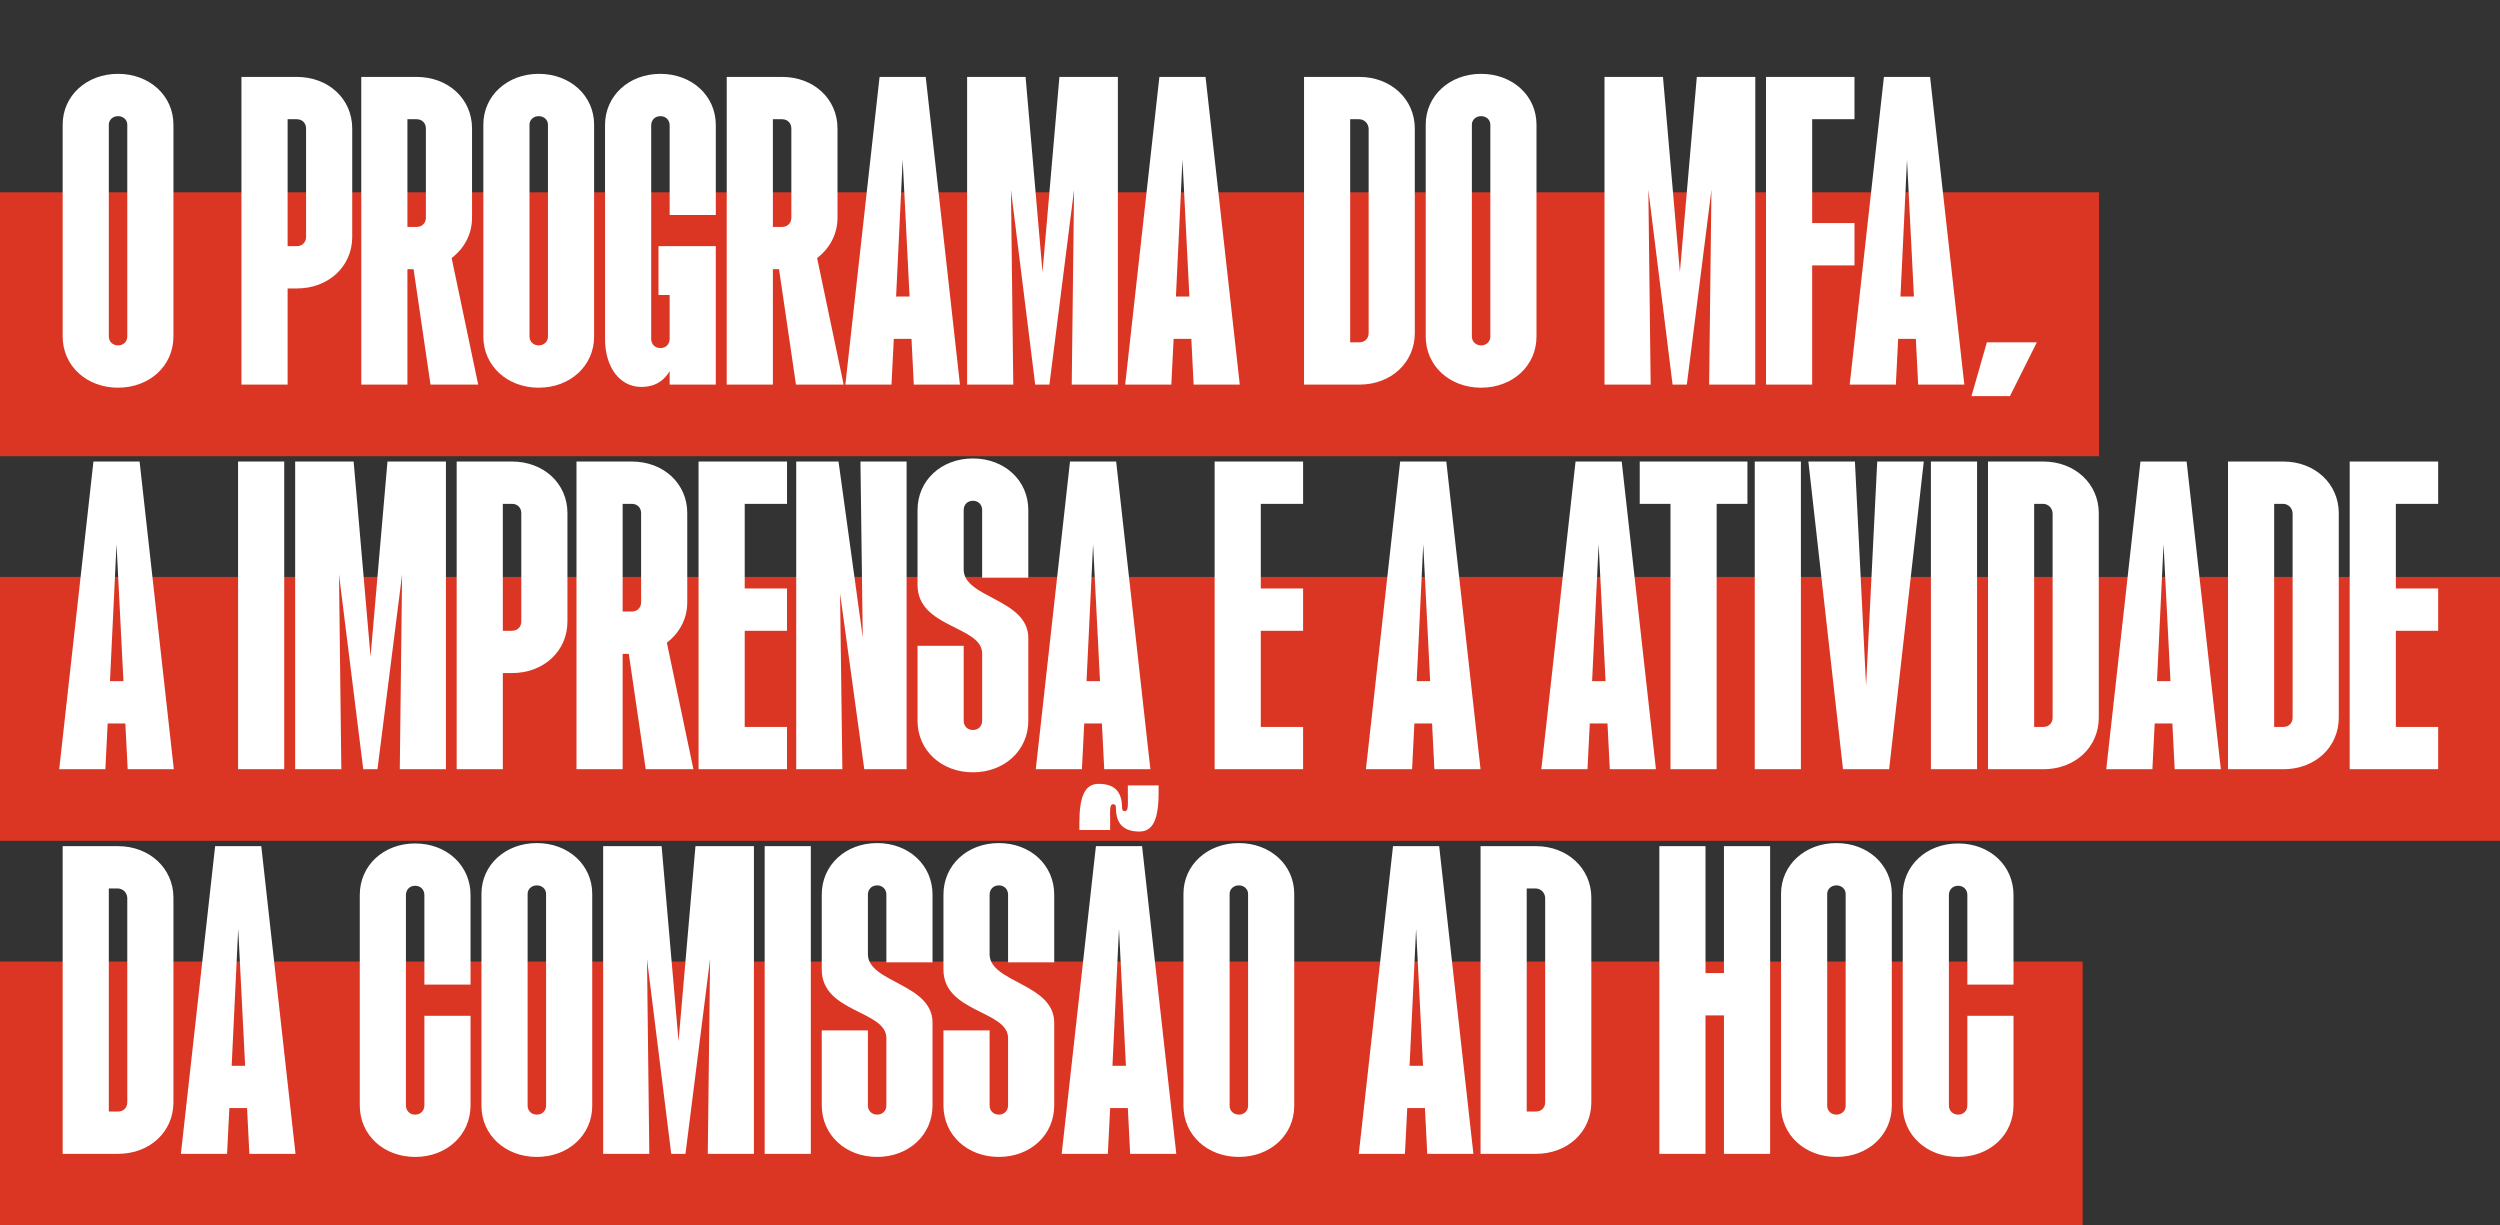
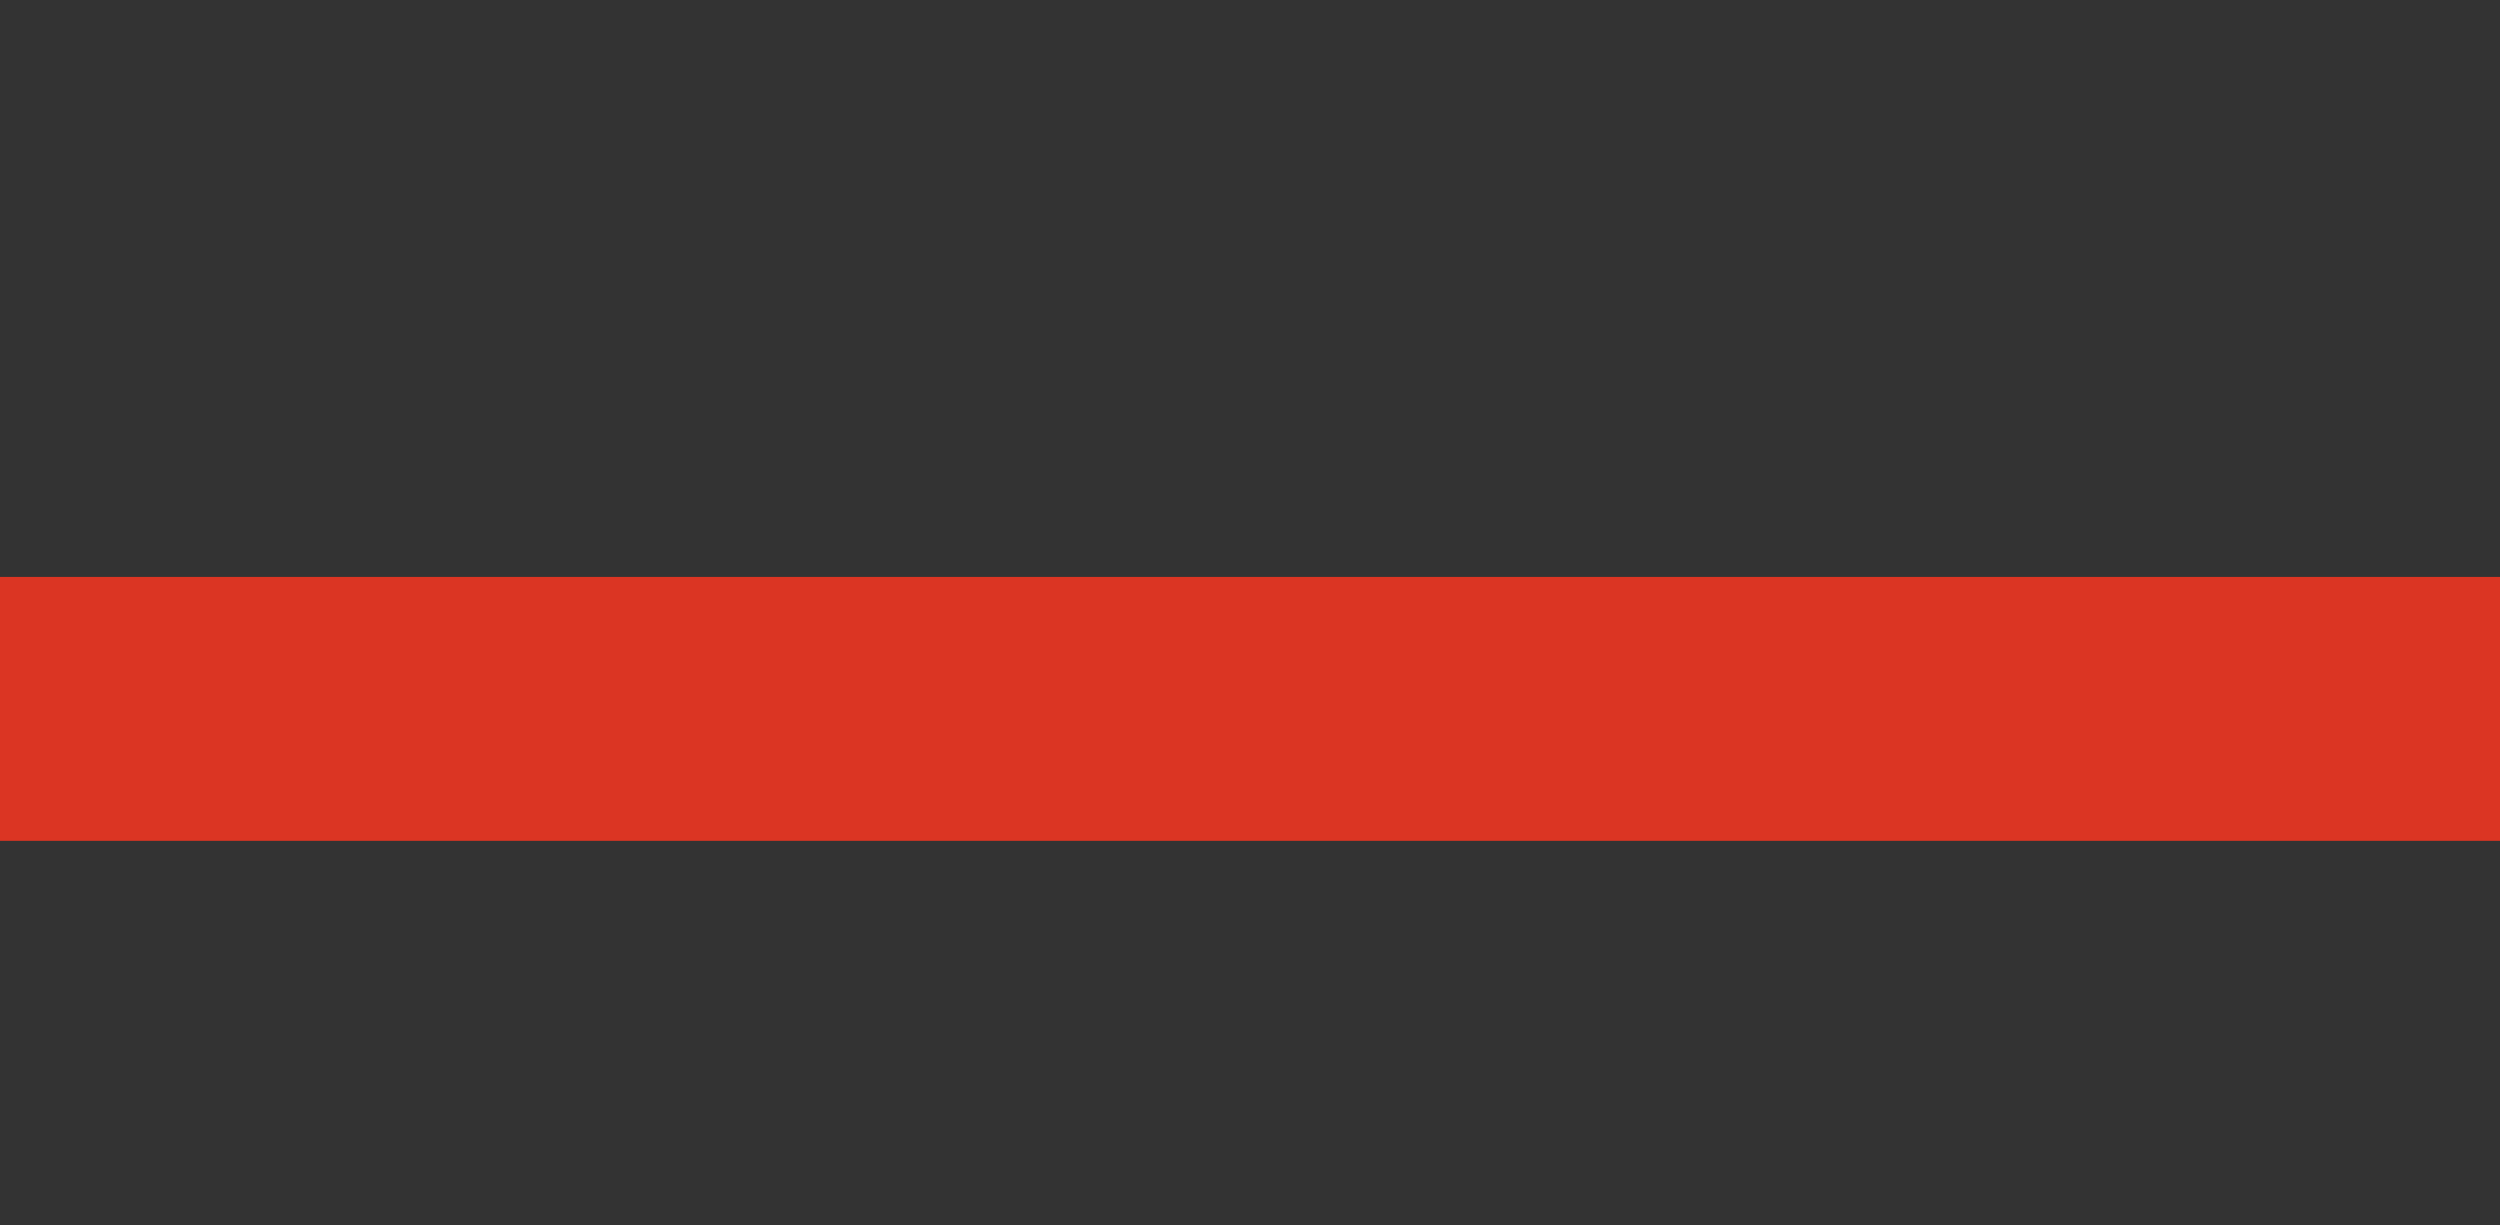
<svg xmlns="http://www.w3.org/2000/svg" width="1222" height="599" viewBox="0 0 1222 599" fill="none">
  <rect x="0" y="0" width="1222" height="599" fill="#333333" stroke="none" />
  <g style="mix-blend-mode:hard-light">
-     <rect y="94" width="1026" height="129" fill="#DB3523" />
-   </g>
+     </g>
  <g style="mix-blend-mode:hard-light">
    <rect y="282" width="1222" height="129" fill="#DB3523" />
  </g>
  <g style="mix-blend-mode:hard-light">
-     <rect y="470" width="1018" height="129" fill="#DB3523" />
-   </g>
-   <path d="M57.704 189.504C42.288 189.504 30.632 178.788 30.632 164.5V60.912C30.632 46.812 42.288 36.096 57.704 36.096C73.12 36.096 84.776 46.812 84.776 60.912V164.5C84.776 178.788 73.12 189.504 57.704 189.504ZM53.192 164.5C53.192 166.944 55.072 168.824 57.704 168.824C60.336 168.824 62.216 166.944 62.216 164.5V60.912C62.216 58.656 60.336 56.776 57.704 56.776C55.072 56.776 53.192 58.656 53.192 60.912V164.5ZM118.023 188V37.6H145.095C160.511 37.6 172.167 48.316 172.167 62.792V115.808C172.167 130.284 160.511 141 145.095 141H140.583V188H118.023ZM140.583 120.32H145.095C147.727 120.32 149.607 118.44 149.607 115.808V62.792C149.607 60.16 147.727 58.28 145.095 58.28H140.583V120.32ZM176.589 188V37.6H203.661C219.077 37.6 230.733 48.316 230.733 62.792V106.408C230.733 115.056 226.409 121.824 220.769 126.148L233.741 188H210.429L202.157 131.6H199.149V188H176.589ZM199.149 110.92H203.661C206.293 110.92 208.173 109.04 208.173 106.408V62.792C208.173 60.16 206.293 58.28 203.661 58.28H199.149V110.92ZM263.329 189.504C247.913 189.504 236.257 178.788 236.257 164.5V60.912C236.257 46.812 247.913 36.096 263.329 36.096C278.745 36.096 290.401 46.812 290.401 60.912V164.5C290.401 178.788 278.745 189.504 263.329 189.504ZM258.817 164.5C258.817 166.944 260.697 168.824 263.329 168.824C265.961 168.824 267.841 166.944 267.841 164.5V60.912C267.841 58.656 265.961 56.776 263.329 56.776C260.697 56.776 258.817 58.656 258.817 60.912V164.5ZM313.413 189.128C303.261 189.128 295.741 179.916 295.741 165.628V61.1C295.741 46.812 307.397 36.096 322.813 36.096C338.229 36.096 349.885 46.812 349.885 61.1V105.092H327.325V61.288C327.325 58.656 325.445 56.776 322.813 56.776C320.181 56.776 318.301 58.656 318.301 61.288V165.628C318.301 168.26 320.181 170.14 322.813 170.14C325.445 170.14 327.325 168.26 327.325 165.628V144.196H321.873V120.32H349.885V188H327.325V181.42C324.693 185.932 320.369 189.128 313.413 189.128ZM355.226 188V37.6H382.298C397.714 37.6 409.37 48.316 409.37 62.792V106.408C409.37 115.056 405.046 121.824 399.406 126.148L412.378 188H389.066L380.794 131.6H377.786V188H355.226ZM377.786 110.92H382.298C384.93 110.92 386.81 109.04 386.81 106.408V62.792C386.81 60.16 384.93 58.28 382.298 58.28H377.786V110.92ZM413.202 188L429.934 37.6H452.494L469.226 188H446.666L445.538 165.628H436.89L435.762 188H413.202ZM438.018 144.948H444.598L441.214 78.02L438.018 144.948ZM472.726 188V37.6H501.302L509.574 132.916L517.846 37.6H546.422V188H523.862L524.99 92.872L512.958 188H506.002L494.158 92.872L495.286 188H472.726ZM549.979 188L566.711 37.6H589.271L606.003 188H583.443L582.315 165.628H573.667L572.539 188H549.979ZM574.795 144.948H581.375L577.991 78.02L574.795 144.948ZM637.409 188V37.6H664.481C679.897 37.6 691.553 48.504 691.553 62.792V162.808C691.553 177.284 679.897 188 664.481 188H637.409ZM659.969 167.32H664.481C667.113 167.32 668.993 165.44 668.993 162.808V62.792C668.805 60.16 666.737 58.28 664.293 58.28H659.969V167.32ZM723.966 189.504C708.55 189.504 696.894 178.788 696.894 164.5V60.912C696.894 46.812 708.55 36.096 723.966 36.096C739.382 36.096 751.038 46.812 751.038 60.912V164.5C751.038 178.788 739.382 189.504 723.966 189.504ZM719.454 164.5C719.454 166.944 721.334 168.824 723.966 168.824C726.598 168.824 728.478 166.944 728.478 164.5V60.912C728.478 58.656 726.598 56.776 723.966 56.776C721.334 56.776 719.454 58.656 719.454 60.912V164.5ZM784.284 188V37.6H812.86L821.132 132.916L829.404 37.6H857.98V188H835.42L836.548 92.872L824.516 188H817.56L805.716 92.872L806.844 188H784.284ZM863.23 188V37.6H906.47V58.28H885.79V109.04H906.47V129.72H885.79V188H863.23ZM904.131 188L920.863 37.6H943.423L960.155 188H937.595L936.467 165.628H927.819L926.691 188H904.131ZM928.947 144.948H935.527L932.143 78.02L928.947 144.948ZM963.655 193.64L971.175 167.32H995.615L982.455 193.64H963.655ZM28.94 376L45.672 225.6H68.232L84.964 376H62.404L61.276 353.628H52.628L51.5 376H28.94ZM53.756 332.948H60.336L56.952 266.02L53.756 332.948ZM116.37 376V225.6H138.93V376H116.37ZM144.277 376V225.6H172.853L181.125 320.916L189.397 225.6H217.973V376H195.413L196.541 280.872L184.509 376H177.553L165.709 280.872L166.837 376H144.277ZM223.222 376V225.6H250.294C265.71 225.6 277.366 236.316 277.366 250.792V303.808C277.366 318.284 265.71 329 250.294 329H245.782V376H223.222ZM245.782 308.32H250.294C252.926 308.32 254.806 306.44 254.806 303.808V250.792C254.806 248.16 252.926 246.28 250.294 246.28H245.782V308.32ZM281.788 376V225.6H308.86C324.276 225.6 335.932 236.316 335.932 250.792V294.408C335.932 303.056 331.608 309.824 325.968 314.148L338.94 376H315.628L307.356 319.6H304.348V376H281.788ZM304.348 298.92H308.86C311.492 298.92 313.372 297.04 313.372 294.408V250.792C313.372 248.16 311.492 246.28 308.86 246.28H304.348V298.92ZM341.456 376V225.6H384.696V246.28H364.016V287.64H384.696V308.32H364.016V355.32H384.696V376H341.456ZM389.191 376V225.6H409.871L421.715 311.516L420.587 225.6H443.147V376H422.467L410.623 290.084L411.751 376H389.191ZM475.563 377.504C460.147 377.504 448.491 366.788 448.491 352.312V315.652H471.051V352.312C471.051 354.944 472.931 356.824 475.563 356.824C478.195 356.824 480.075 354.944 480.075 352.312V319.412C480.075 305.876 448.491 307.004 448.491 285.948V249.288C448.491 234.812 460.147 224.096 475.563 224.096C490.979 224.096 502.635 234.812 502.635 249.288V282.376H480.075V249.288C480.075 246.656 478.195 244.776 475.563 244.776C472.931 244.776 471.051 246.656 471.051 249.288V278.428C471.051 292.34 502.635 292.716 502.635 311.892V352.312C502.635 366.788 490.979 377.504 475.563 377.504ZM506.284 376L523.016 225.6H545.576L562.308 376H539.748L538.62 353.628H529.972L528.844 376H506.284ZM531.1 332.948H537.68L534.296 266.02L531.1 332.948ZM593.714 376V225.6H636.954V246.28H616.274V287.64H636.954V308.32H616.274V355.32H636.954V376H593.714ZM667.663 376L684.395 225.6H706.955L723.687 376H701.127L699.999 353.628H691.351L690.223 376H667.663ZM692.479 332.948H699.059L695.675 266.02L692.479 332.948ZM753.401 376L770.133 225.6H792.693L809.425 376H786.865L785.737 353.628H777.089L775.961 376H753.401ZM778.217 332.948H784.797L781.413 266.02L778.217 332.948ZM816.543 376V246.28H801.503V225.6H854.143V246.28H839.103V376H816.543ZM857.722 376V225.6H880.282V376H857.722ZM900.856 376L883.936 225.6H906.684L912.136 335.204L917.588 225.6H940.336L923.416 376H900.856ZM943.827 376V225.6H966.387V376H943.827ZM971.734 376V225.6H998.806C1014.22 225.6 1025.88 236.504 1025.88 250.792V350.808C1025.88 365.284 1014.22 376 998.806 376H971.734ZM994.294 355.32H998.806C1001.44 355.32 1003.32 353.44 1003.32 350.808V250.792C1003.13 248.16 1001.06 246.28 998.618 246.28H994.294V355.32ZM1029.53 376L1046.26 225.6H1068.82L1085.55 376H1062.99L1061.86 353.628H1053.21L1052.09 376H1029.53ZM1054.34 332.948H1060.92L1057.54 266.02L1054.34 332.948ZM1089.05 376V225.6H1116.12C1131.54 225.6 1143.19 236.504 1143.19 250.792V350.808C1143.19 365.284 1131.54 376 1116.12 376H1089.05ZM1111.61 355.32H1116.12C1118.75 355.32 1120.63 353.44 1120.63 350.808V250.792C1120.45 248.16 1118.38 246.28 1115.93 246.28H1111.61V355.32ZM1148.53 376V225.6H1191.77V246.28H1171.09V287.64H1191.77V308.32H1171.09V355.32H1191.77V376H1148.53ZM30.632 564V413.6H57.704C73.12 413.6 84.776 424.504 84.776 438.792V538.808C84.776 553.284 73.12 564 57.704 564H30.632ZM53.192 543.32H57.704C60.336 543.32 62.216 541.44 62.216 538.808V438.792C62.028 436.16 59.96 434.28 57.516 434.28H53.192V543.32ZM88.424 564L105.156 413.6H127.716L144.448 564H121.888L120.76 541.628H112.112L110.984 564H88.424ZM113.24 520.948H119.82L116.436 454.02L113.24 520.948ZM202.927 565.504C187.511 565.504 175.855 554.788 175.855 540.312V437.476C175.855 423 187.511 412.284 202.927 412.284C218.343 412.284 229.999 423 229.999 437.476V481.28H207.439V437.476C207.439 434.844 205.559 432.964 202.927 432.964C200.295 432.964 198.415 434.844 198.415 437.476V540.312C198.415 542.944 200.295 544.824 202.927 544.824C205.559 544.824 207.439 542.944 207.439 540.312V496.508H229.999V540.312C229.999 554.788 218.343 565.504 202.927 565.504ZM262.411 565.504C246.995 565.504 235.339 554.788 235.339 540.5V436.912C235.339 422.812 246.995 412.096 262.411 412.096C277.827 412.096 289.483 422.812 289.483 436.912V540.5C289.483 554.788 277.827 565.504 262.411 565.504ZM257.899 540.5C257.899 542.944 259.779 544.824 262.411 544.824C265.043 544.824 266.923 542.944 266.923 540.5V436.912C266.923 434.656 265.043 432.776 262.411 432.776C259.779 432.776 257.899 434.656 257.899 436.912V540.5ZM294.823 564V413.6H323.399L331.671 508.916L339.943 413.6H368.519V564H345.959L347.087 468.872L335.055 564H328.099L316.255 468.872L317.383 564H294.823ZM373.769 564V413.6H396.329V564H373.769ZM428.747 565.504C413.331 565.504 401.675 554.788 401.675 540.312V503.652H424.235V540.312C424.235 542.944 426.115 544.824 428.747 544.824C431.379 544.824 433.259 542.944 433.259 540.312V507.412C433.259 493.876 401.675 495.004 401.675 473.948V437.288C401.675 422.812 413.331 412.096 428.747 412.096C444.163 412.096 455.819 422.812 455.819 437.288V470.376H433.259V437.288C433.259 434.656 431.379 432.776 428.747 432.776C426.115 432.776 424.235 434.656 424.235 437.288V466.428C424.235 480.34 455.819 480.716 455.819 499.892V540.312C455.819 554.788 444.163 565.504 428.747 565.504ZM488.231 565.504C472.815 565.504 461.159 554.788 461.159 540.312V503.652H483.719V540.312C483.719 542.944 485.599 544.824 488.231 544.824C490.863 544.824 492.743 542.944 492.743 540.312V507.412C492.743 493.876 461.159 495.004 461.159 473.948V437.288C461.159 422.812 472.815 412.096 488.231 412.096C503.647 412.096 515.303 422.812 515.303 437.288V470.376H492.743V437.288C492.743 434.656 490.863 432.776 488.231 432.776C485.599 432.776 483.719 434.656 483.719 437.288V466.428C483.719 480.34 515.303 480.716 515.303 499.892V540.312C515.303 554.788 503.647 565.504 488.231 565.504ZM518.952 564L535.684 413.6H558.244L574.976 564H552.416L551.288 541.628H542.64L541.512 564H518.952ZM527.6 405.704V402.132C527.6 388.972 530.42 383.144 537 383.144C544.52 383.144 548.468 386.716 548.468 394.8C548.468 396.116 549.032 396.492 549.784 396.492C551.664 396.492 551.288 393.672 551.288 387.468V383.896H566.328V387.468C566.328 400.628 563.508 406.456 556.928 406.456C549.408 406.456 545.46 402.884 545.46 394.8C545.46 393.484 544.896 393.108 544.144 393.108C542.264 393.108 542.64 395.928 542.64 402.132V405.704H527.6ZM543.768 520.948H550.348L546.964 454.02L543.768 520.948ZM605.548 565.504C590.132 565.504 578.476 554.788 578.476 540.5V436.912C578.476 422.812 590.132 412.096 605.548 412.096C620.964 412.096 632.62 422.812 632.62 436.912V540.5C632.62 554.788 620.964 565.504 605.548 565.504ZM601.036 540.5C601.036 542.944 602.916 544.824 605.548 544.824C608.18 544.824 610.06 542.944 610.06 540.5V436.912C610.06 434.656 608.18 432.776 605.548 432.776C602.916 432.776 601.036 434.656 601.036 436.912V540.5ZM664.174 564L680.906 413.6H703.466L720.198 564H697.638L696.51 541.628H687.862L686.734 564H664.174ZM688.99 520.948H695.57L692.186 454.02L688.99 520.948ZM723.698 564V413.6H750.77C766.186 413.6 777.842 424.504 777.842 438.792V538.808C777.842 553.284 766.186 564 750.77 564H723.698ZM746.258 543.32H750.77C753.402 543.32 755.282 541.44 755.282 538.808V438.792C755.094 436.16 753.026 434.28 750.582 434.28H746.258V543.32ZM811.089 564V413.6H833.649V475.64H842.673V413.6H865.233V564H842.673V496.32H833.649V564H811.089ZM897.645 565.504C882.229 565.504 870.573 554.788 870.573 540.5V436.912C870.573 422.812 882.229 412.096 897.645 412.096C913.061 412.096 924.717 422.812 924.717 436.912V540.5C924.717 554.788 913.061 565.504 897.645 565.504ZM893.133 540.5C893.133 542.944 895.013 544.824 897.645 544.824C900.277 544.824 902.157 542.944 902.157 540.5V436.912C902.157 434.656 900.277 432.776 897.645 432.776C895.013 432.776 893.133 434.656 893.133 436.912V540.5ZM957.13 565.504C941.714 565.504 930.058 554.788 930.058 540.312V437.476C930.058 423 941.714 412.284 957.13 412.284C972.546 412.284 984.202 423 984.202 437.476V481.28H961.642V437.476C961.642 434.844 959.762 432.964 957.13 432.964C954.498 432.964 952.618 434.844 952.618 437.476V540.312C952.618 542.944 954.498 544.824 957.13 544.824C959.762 544.824 961.642 542.944 961.642 540.312V496.508H984.202V540.312C984.202 554.788 972.546 565.504 957.13 565.504Z" fill="white" />
+     </g>
</svg>